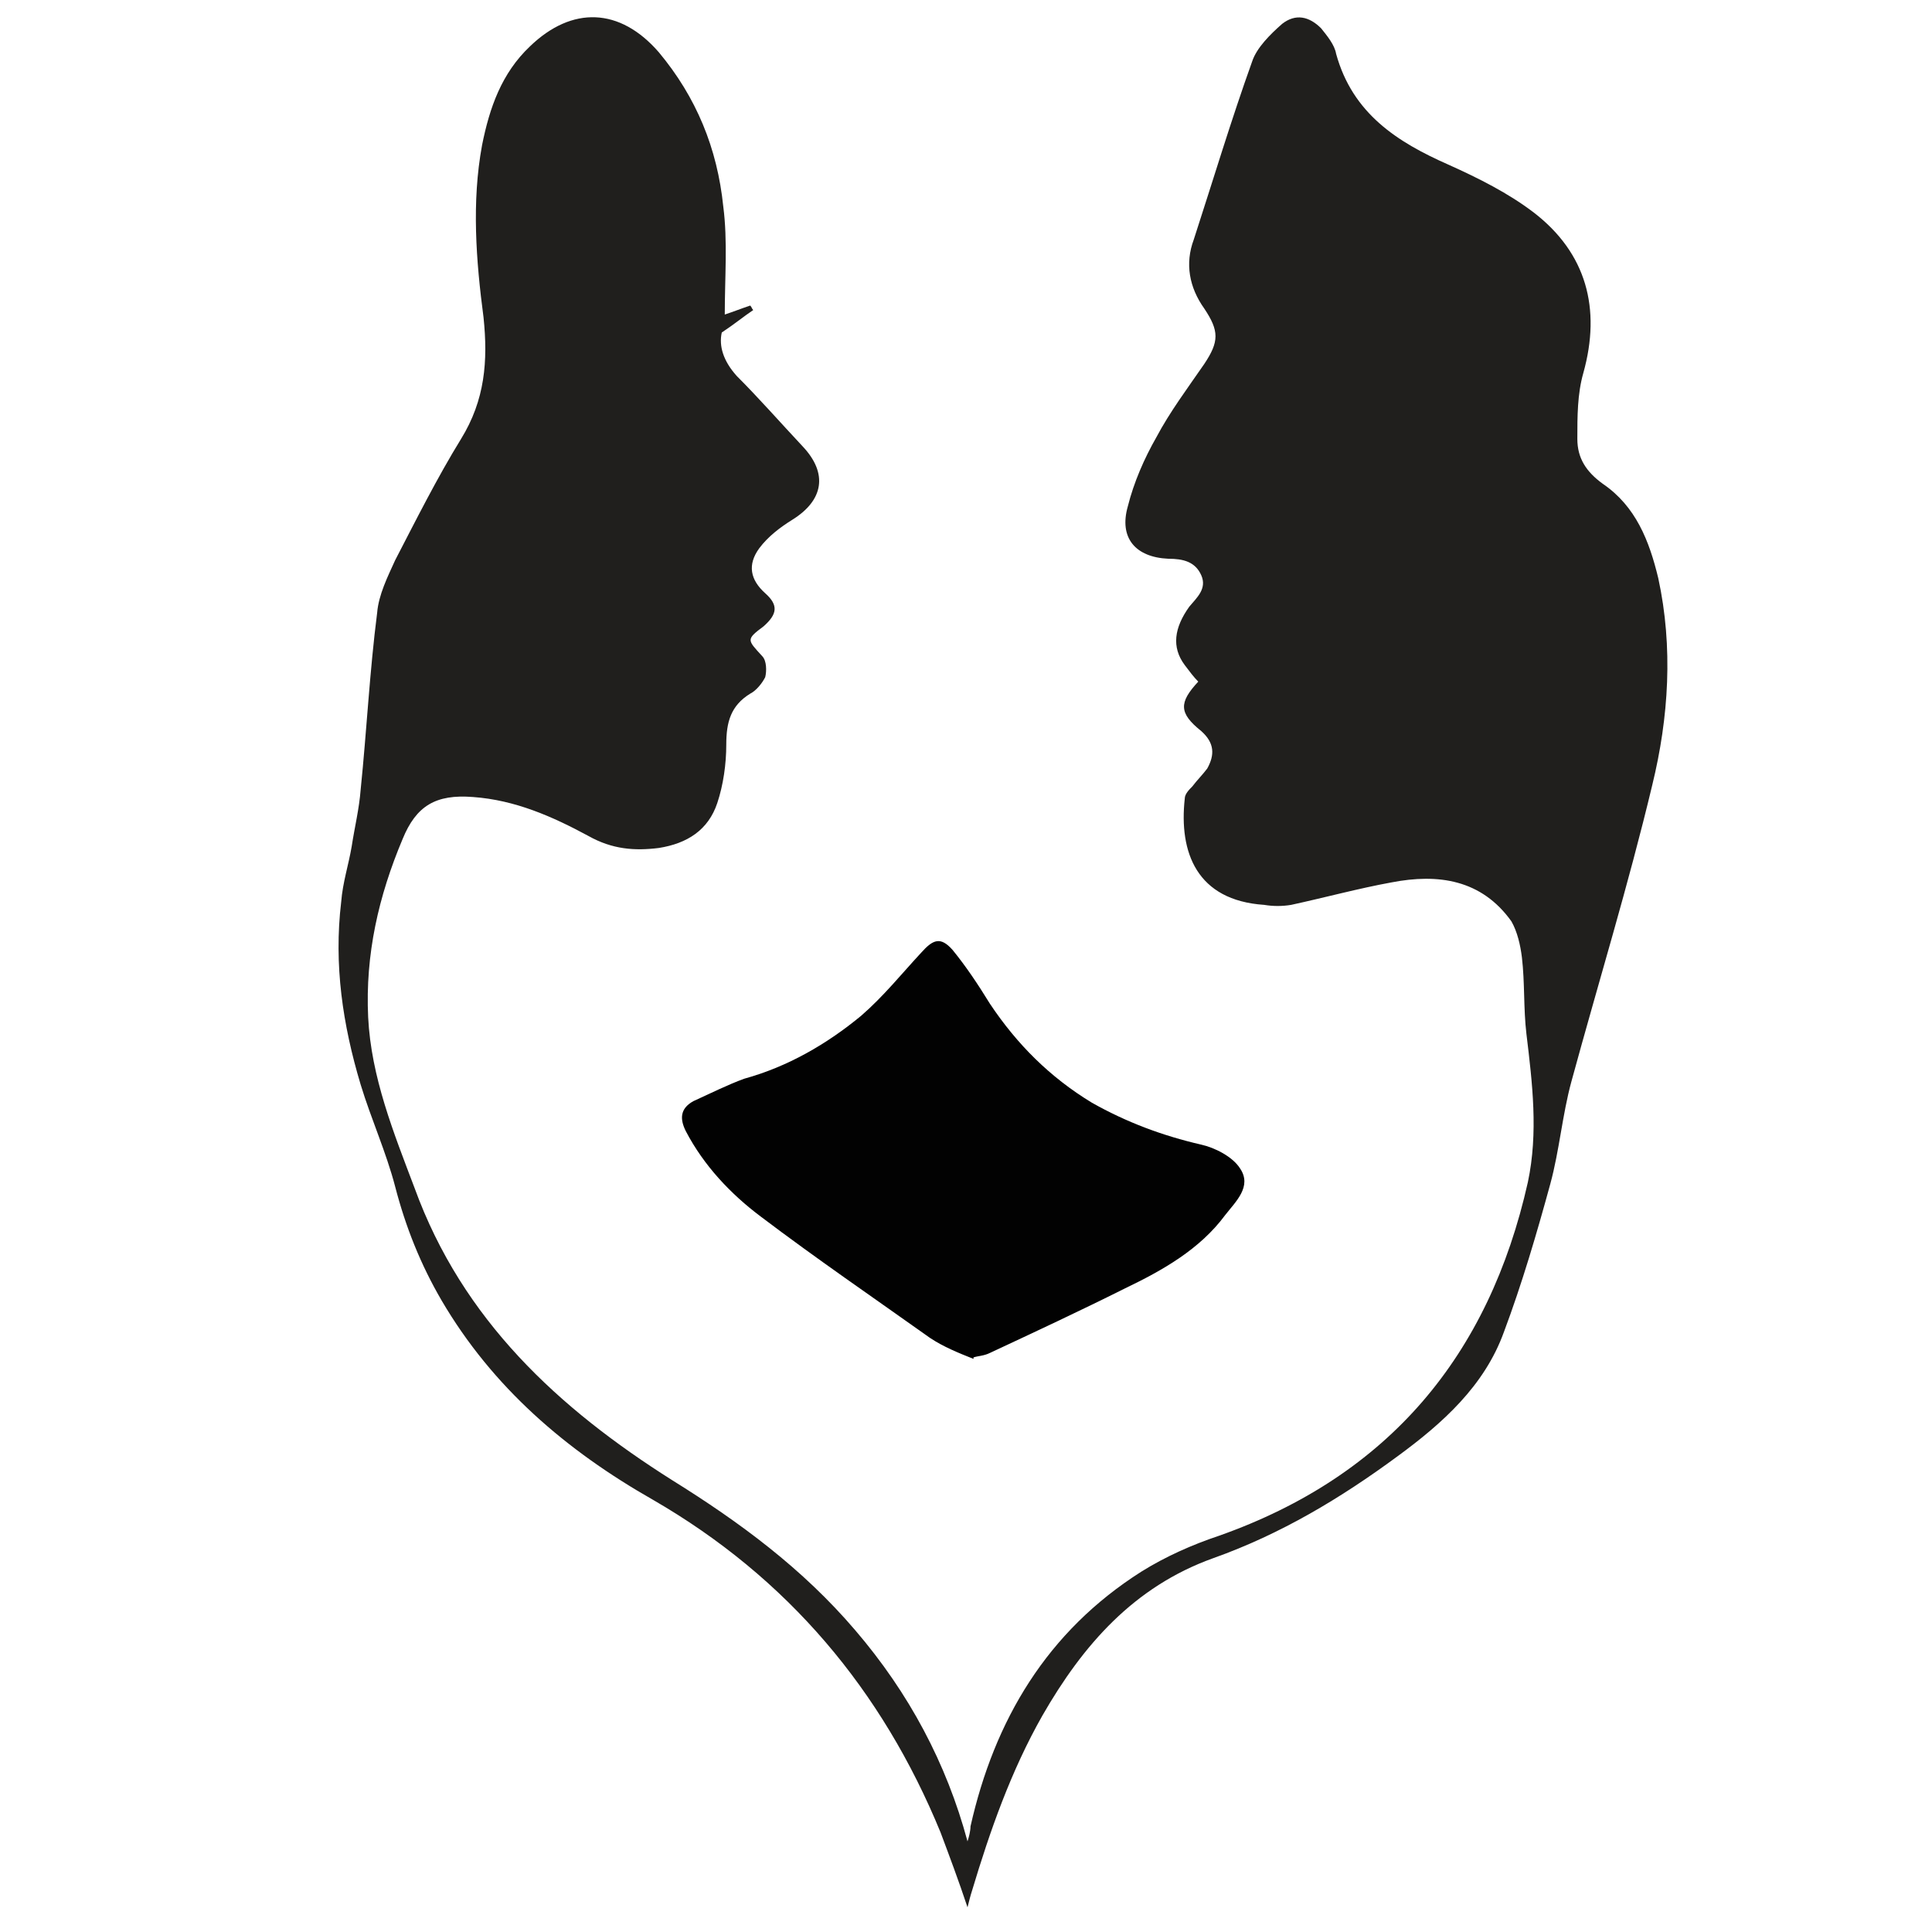
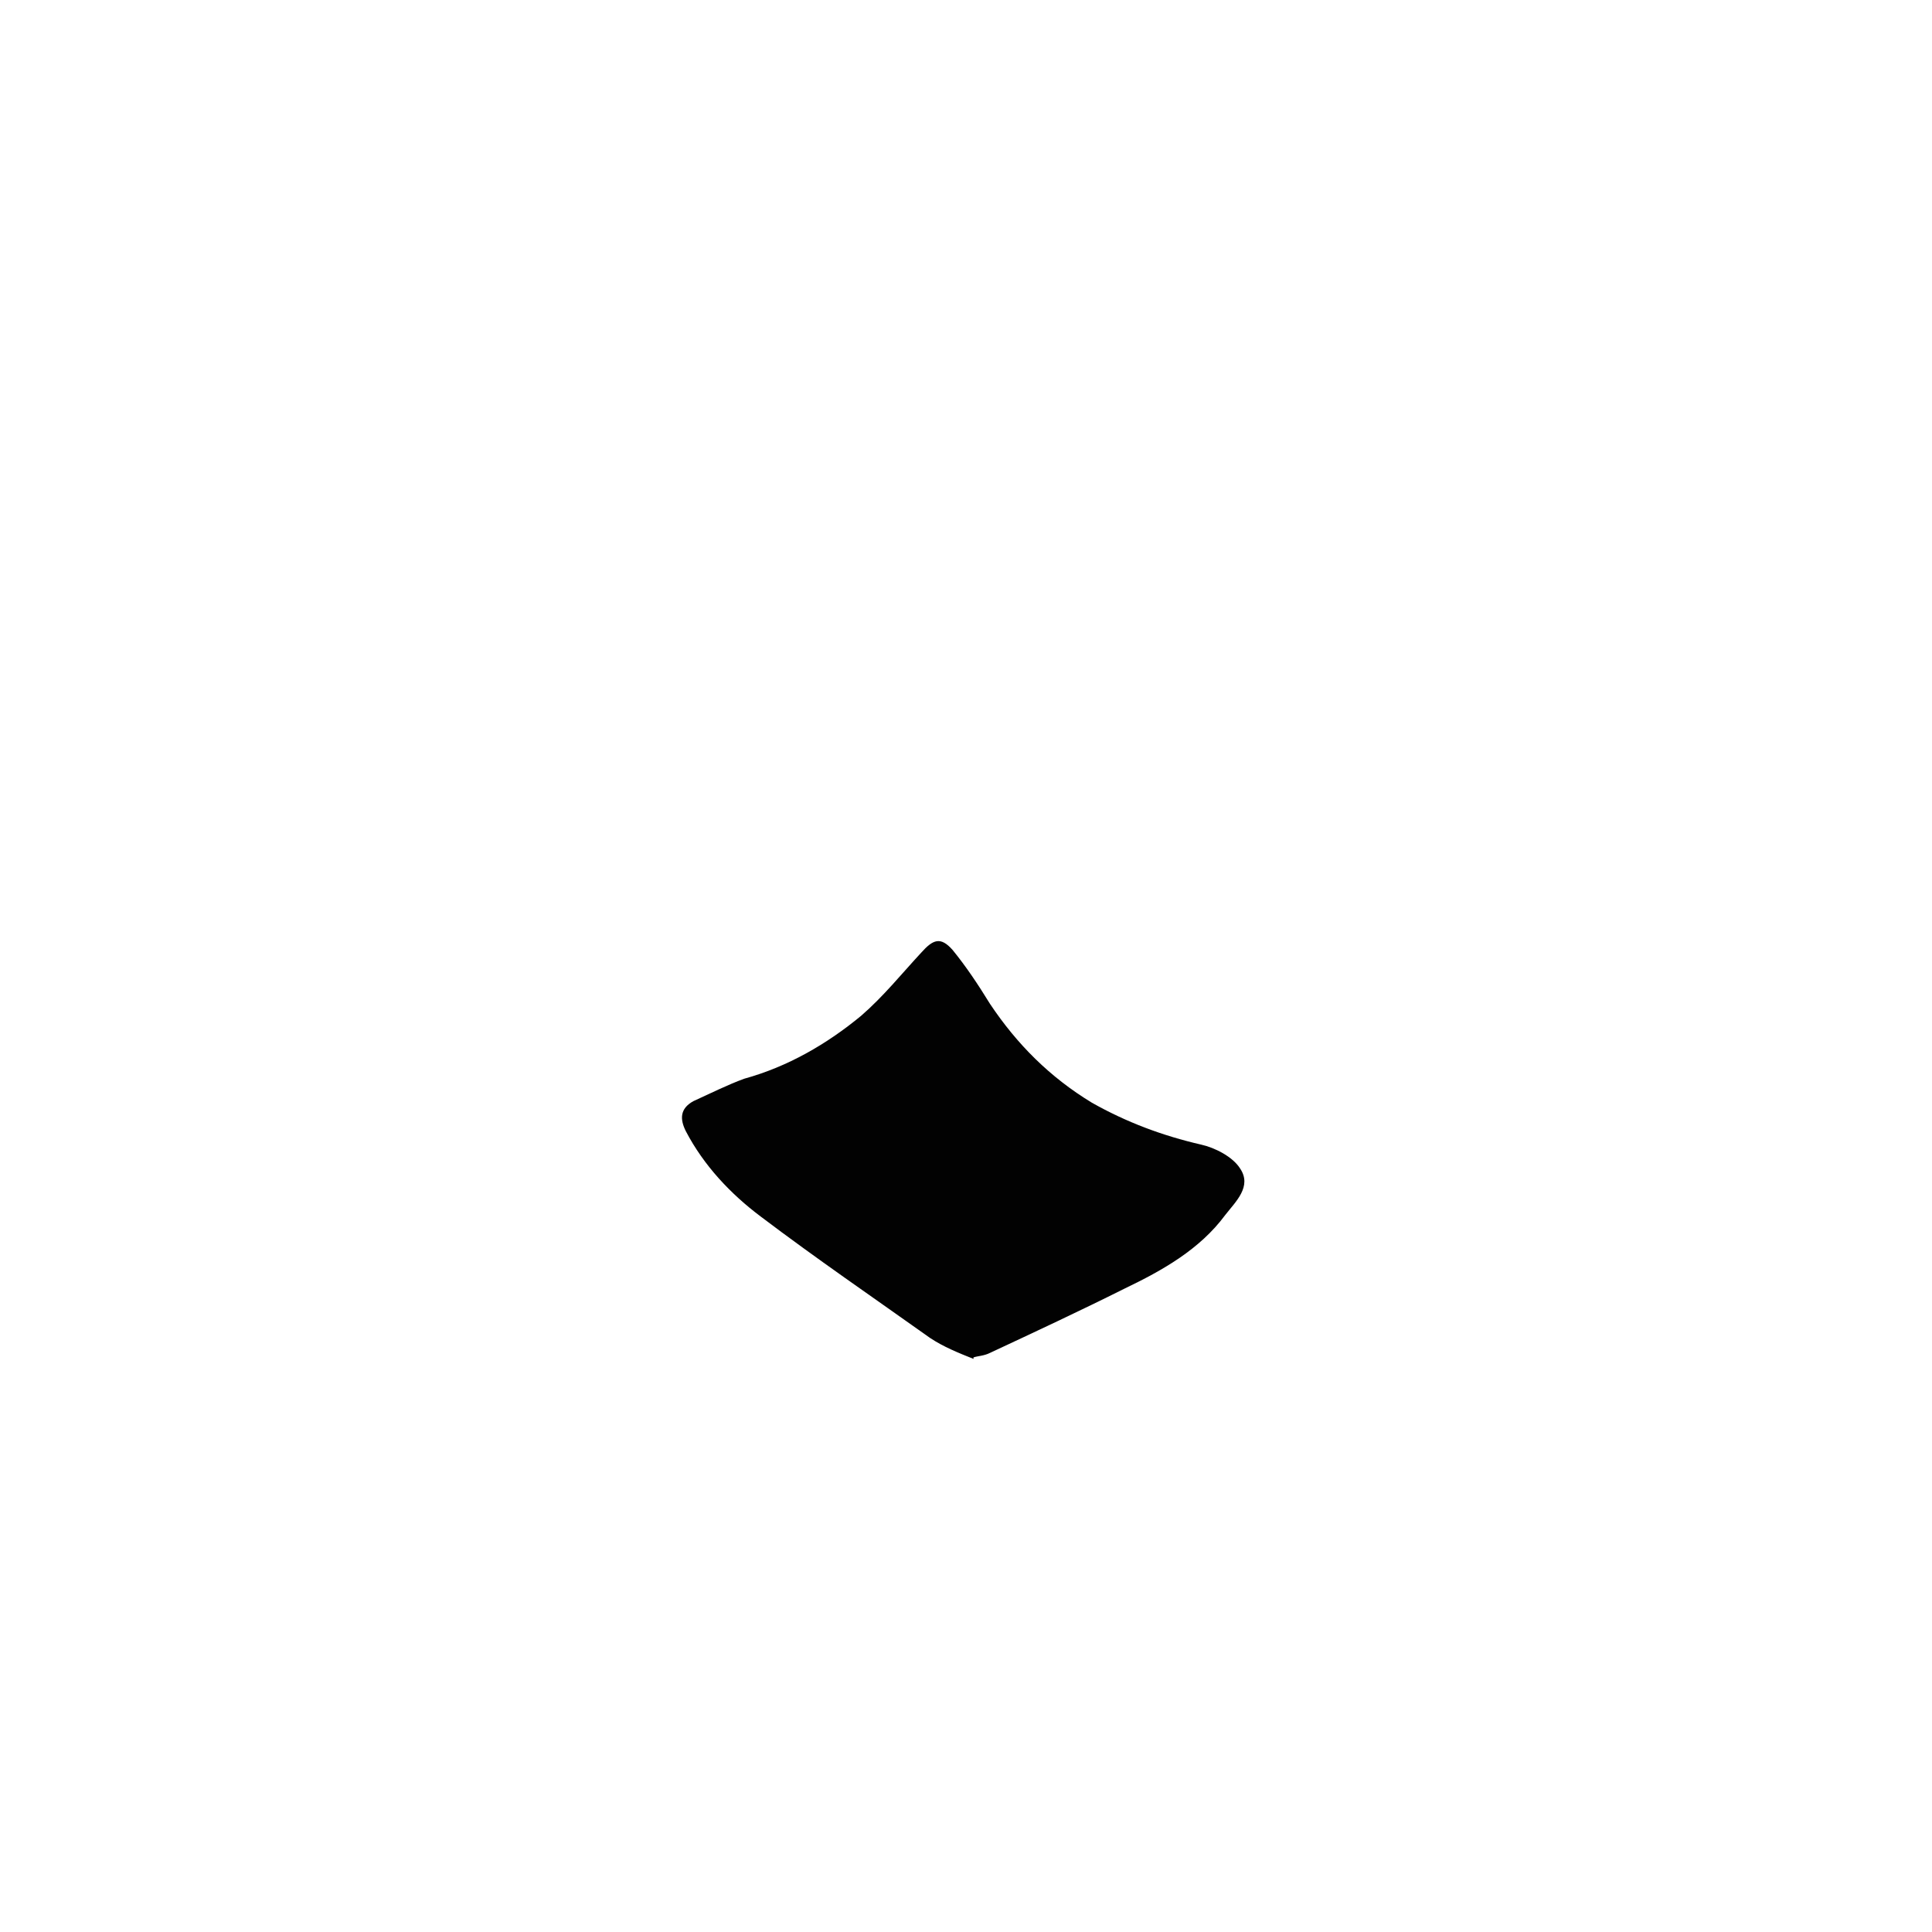
<svg xmlns="http://www.w3.org/2000/svg" version="1.1" id="Layer_1" x="0px" y="0px" width="500px" height="500px" viewBox="0 0 500 500" enable-background="new 0 0 500 500" xml:space="preserve">
-   <path fill="#201F1D" d="M187.571,81.404c2.324-0.774,4.265-1.549,6.591-2.327c0.386,0.389,0.386,0.778,0.776,1.164  c-2.328,1.549-4.654,3.491-8.145,5.816c-0.775,3.491,0.389,7.37,3.879,11.247c5.816,5.813,11.244,12.019,17.062,18.225  c6.592,6.981,5.431,13.961-2.711,19.003c-3.106,1.939-6.204,4.265-8.534,7.367c-3.102,4.265-2.328,8.143,1.549,11.631  c3.493,3.102,3.104,5.428-0.386,8.533c-4.654,3.487-4.266,3.487-0.386,7.754c1.163,1.165,1.163,3.879,0.775,5.43  c-0.775,1.551-2.323,3.489-3.877,4.267c-5.042,3.102-6.203,7.367-6.203,13.184c0,5.04-0.774,10.467-2.326,15.121  c-2.328,6.982-7.755,10.471-15.121,11.634c-6.207,0.777-12.021,0.389-18.226-3.104c-9.311-5.041-19.003-9.307-29.86-10.082  c-9.696-0.774-14.735,2.326-18.223,10.856c-6.211,14.737-9.702,29.86-8.924,46.148c0.774,15.512,6.592,29.859,12.021,44.208  c12.408,34.123,37.225,56.999,66.696,75.616c17.452,10.854,33.736,22.869,47.309,38.779c13.959,16.279,23.653,34.505,29.085,54.669  c0.386-1.165,0.774-2.721,0.774-3.878c6.201-27.526,19.775-50.409,44.202-65.917c6.207-3.881,13.188-6.985,20.163-9.312  c43.823-15.508,69.806-46.527,79.886-91.516c2.712-12.794,1.163-25.59-0.385-38.39c-0.778-6.592-0.389-13.186-1.166-19.778  c-0.383-3.101-1.16-6.589-2.715-9.308c-7.756-10.856-18.998-12.408-31.018-10.082c-8.533,1.552-17.065,3.877-25.981,5.818  c-2.332,0.386-4.655,0.386-6.981,0c-17.451-1.163-22.104-13.577-20.552-27.53c0-1.163,1.163-2.326,1.94-3.105  c1.163-1.549,2.715-3.101,3.874-4.65c1.938-3.493,1.938-6.594-1.551-9.696c-5.815-4.654-5.815-7.368-0.771-12.796  c-1.166-1.164-2.326-2.717-3.492-4.269c-3.489-4.653-2.718-9.696,1.163-15.121c1.938-2.328,4.651-4.65,3.101-8.145  c-1.55-3.491-4.649-4.265-8.53-4.265c-8.533-0.385-12.8-5.428-10.471-13.569c1.549-6.206,4.264-12.411,7.367-17.839  c3.492-6.596,8.144-12.798,12.414-19.001c3.874-5.817,3.874-8.533,0-14.347c-3.881-5.428-5.044-11.633-2.718-17.84  c5.044-15.509,9.695-31.022,15.125-46.144c1.16-3.491,4.653-6.979,7.756-9.697c3.491-2.716,6.982-1.939,10.082,1.163  c1.549,1.938,3.489,4.268,3.875,6.592c4.266,15.511,15.9,22.879,29.085,28.697c7.756,3.49,15.513,7.367,22.104,12.409  c13.571,10.467,17.449,24.817,12.795,41.49c-1.553,5.431-1.553,11.247-1.553,17.066c0,5.04,2.329,8.53,6.597,11.63  c8.53,5.817,12.019,14.736,14.348,24.429c3.875,17.841,2.715,36.063-1.552,53.514c-6.204,25.98-13.967,51.188-20.938,76.777  c-2.329,8.534-3.108,17.845-5.429,26.375c-3.493,12.799-7.367,25.978-12.019,38.386c-5.041,13.969-15.9,23.662-27.537,32.188  c-14.734,10.859-30.245,20.165-47.694,26.368c-20.553,7.37-33.737,22.492-44.208,40.718c-8.142,14.344-13.574,29.852-18.227,45.365  c-0.386,1.166-0.774,2.716-1.163,4.273c-2.326-6.983-4.655-13.188-6.981-19.386c-15.123-36.842-39.55-65.926-74.453-86.091  c-22.489-12.8-41.49-29.085-54.673-51.575c-5.429-9.311-9.308-19.003-12.02-29.474c-2.327-8.916-6.207-17.448-8.921-26.364  c-4.654-15.512-6.982-31.023-5.043-47.309c0.389-5.044,1.938-9.693,2.715-14.349c0.771-5.038,1.938-9.696,2.325-14.734  c1.551-15.123,2.326-30.636,4.268-45.759c0.386-4.654,2.714-9.308,4.653-13.573c5.428-10.468,10.856-21.327,17.062-31.406  c6.206-10.082,6.982-20.164,5.817-31.413c-1.938-14.735-3.104-29.856-0.386-44.592c1.936-9.696,5.042-18.618,12.409-25.591  c10.856-10.471,23.269-10.085,33.351,1.548c9.696,11.635,15.121,24.815,16.673,39.943C188.346,62.403,187.571,71.71,187.571,81.404z  " />
  <path fill="#020202" d="M251.941,351.682c-3.878-1.55-7.752-3.104-11.245-5.425c-14.734-10.476-29.471-20.555-43.817-31.414  c-7.759-5.815-14.736-13.183-19.39-22.101c-1.549-3.106-1.549-5.816,1.938-7.757c4.268-1.937,8.919-4.266,13.184-5.814  c11.245-3.104,21.327-8.922,30.245-16.285c5.818-5.044,10.467-10.857,15.508-16.29c3.104-3.489,5.041-4.267,8.145-0.774  c3.492,4.27,6.59,8.922,9.693,13.963c6.983,10.464,15.511,18.997,26.37,25.59c8.919,5.038,18.224,8.533,28.305,10.855  c3.49,0.778,8.147,3.104,10.082,6.207c3.101,4.649-1.163,8.527-3.878,12.017c-6.596,8.919-16.288,14.349-25.981,19.003  c-11.631,5.816-23.267,11.242-34.897,16.675c-1.549,0.777-3.104,0.777-4.267,1.163C251.941,351.295,251.941,351.295,251.941,351.682  z" />
</svg>